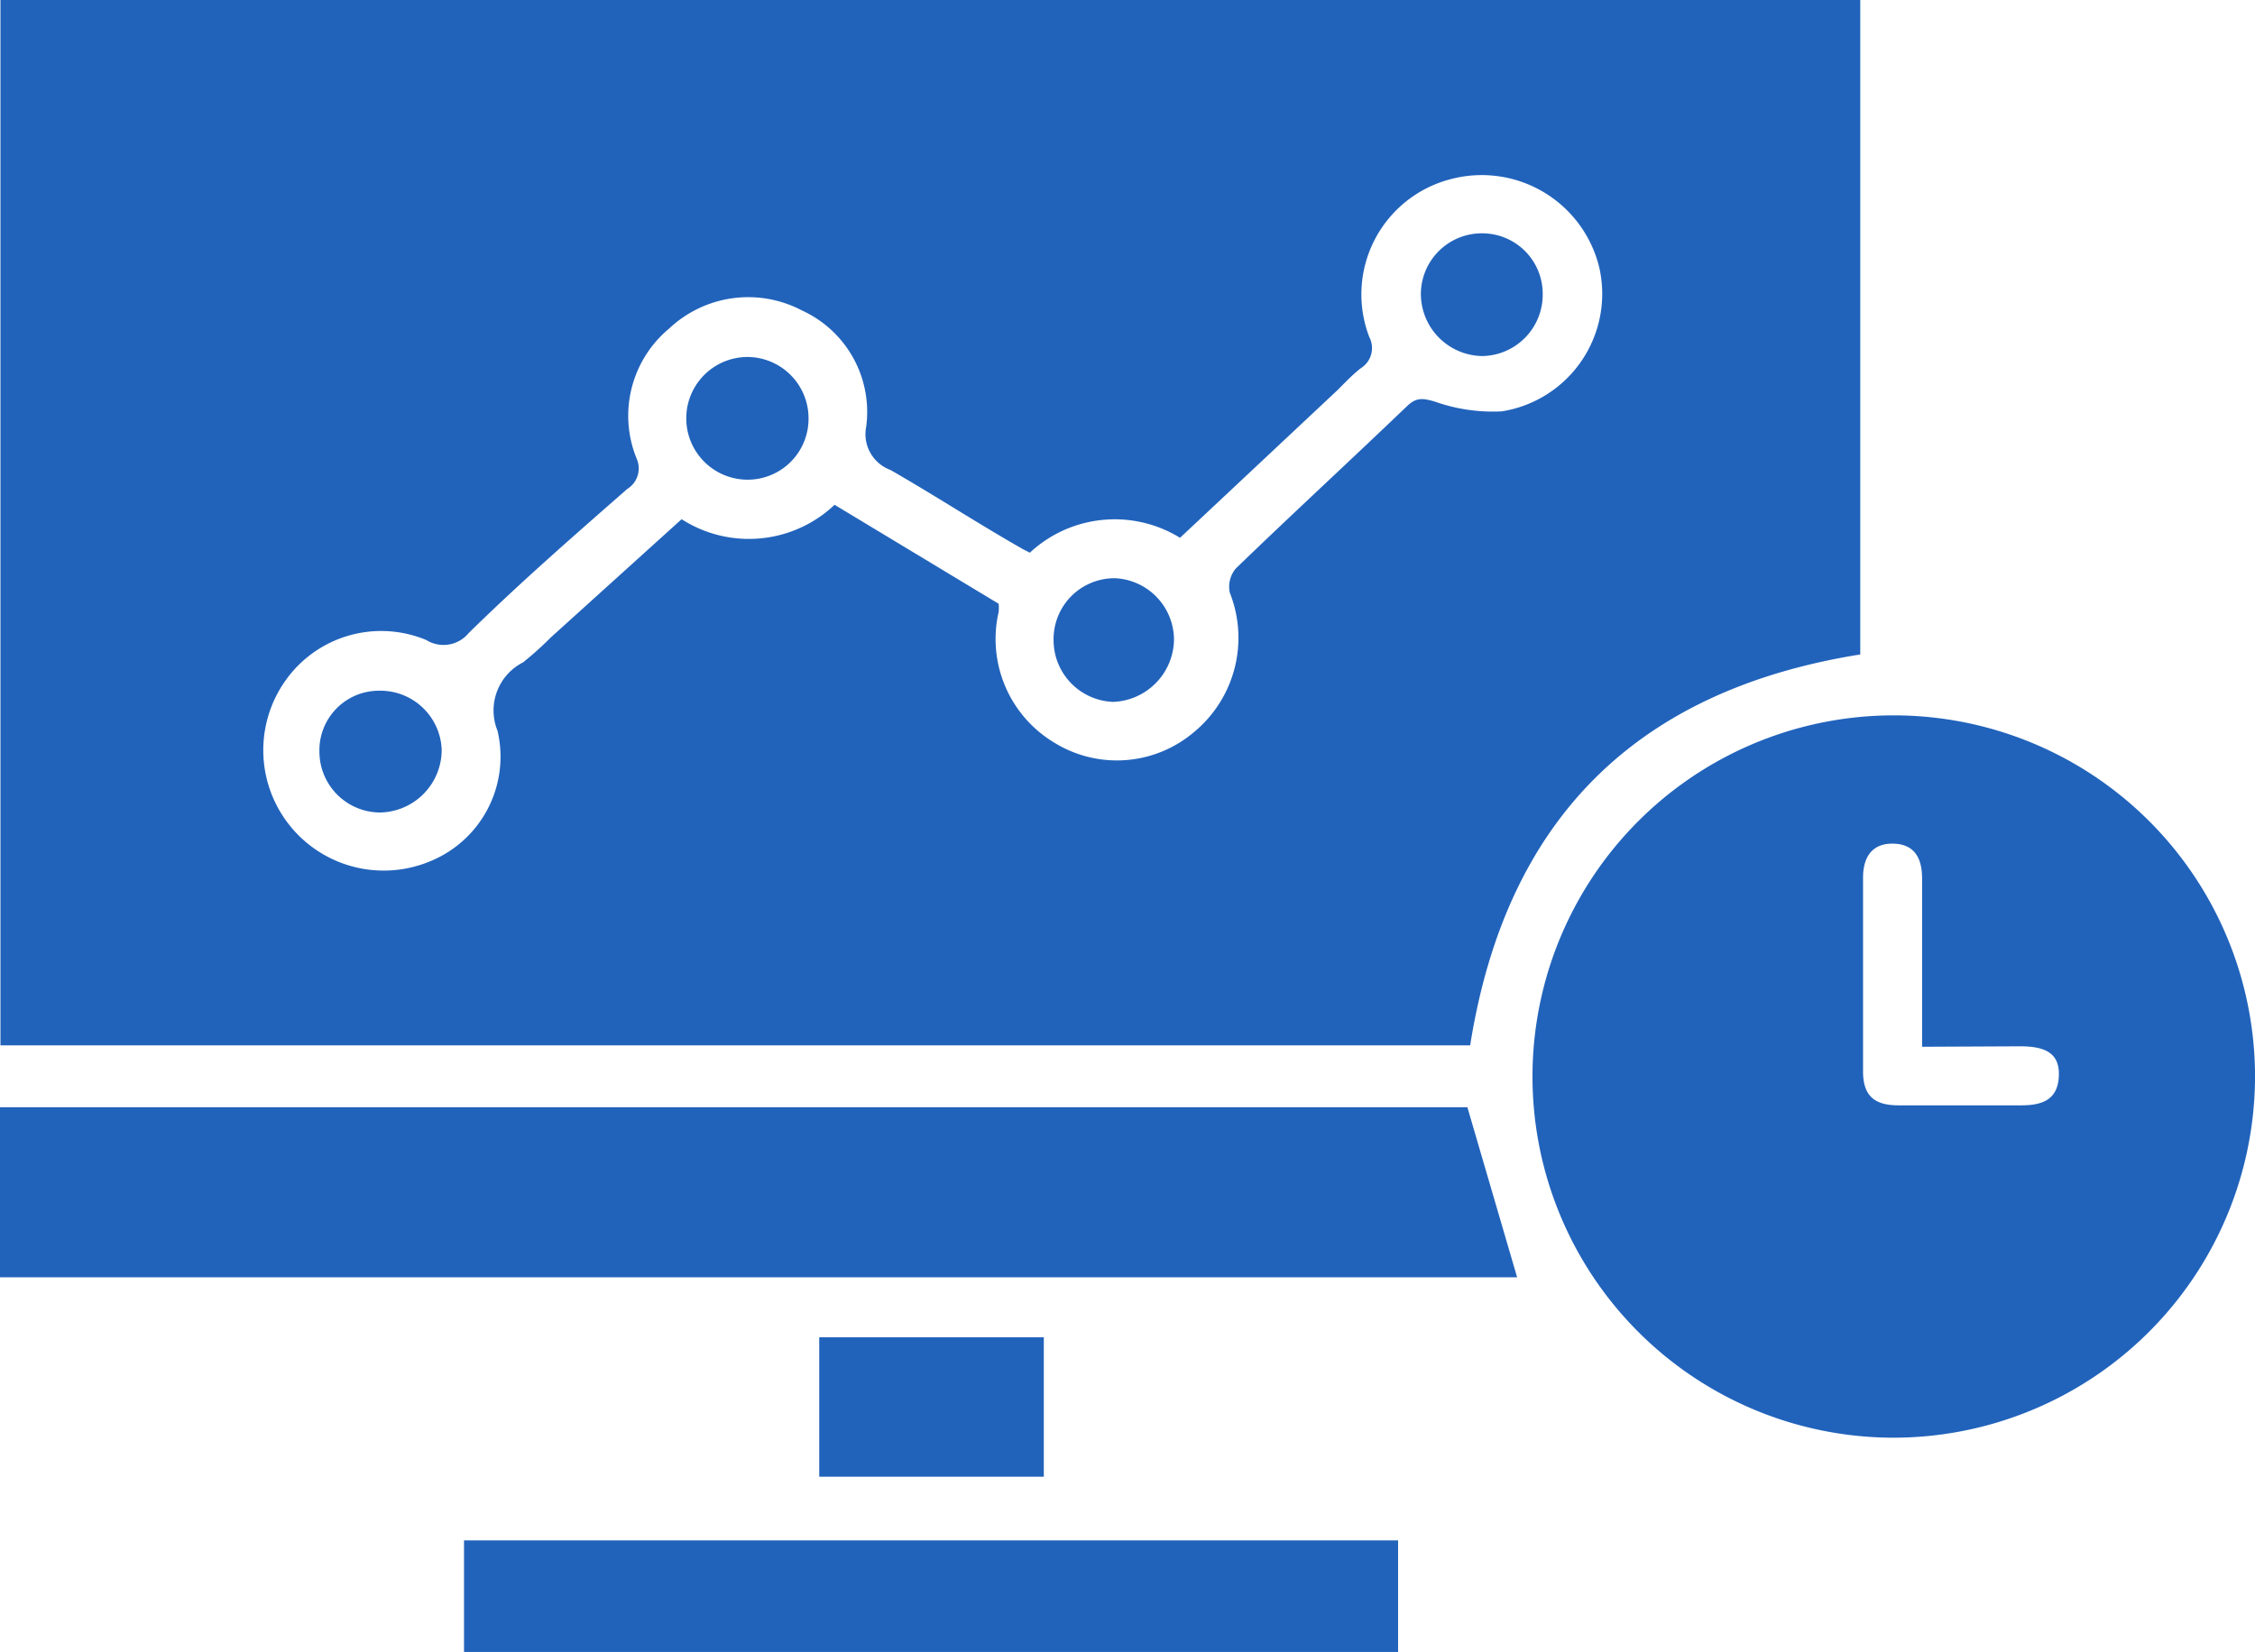
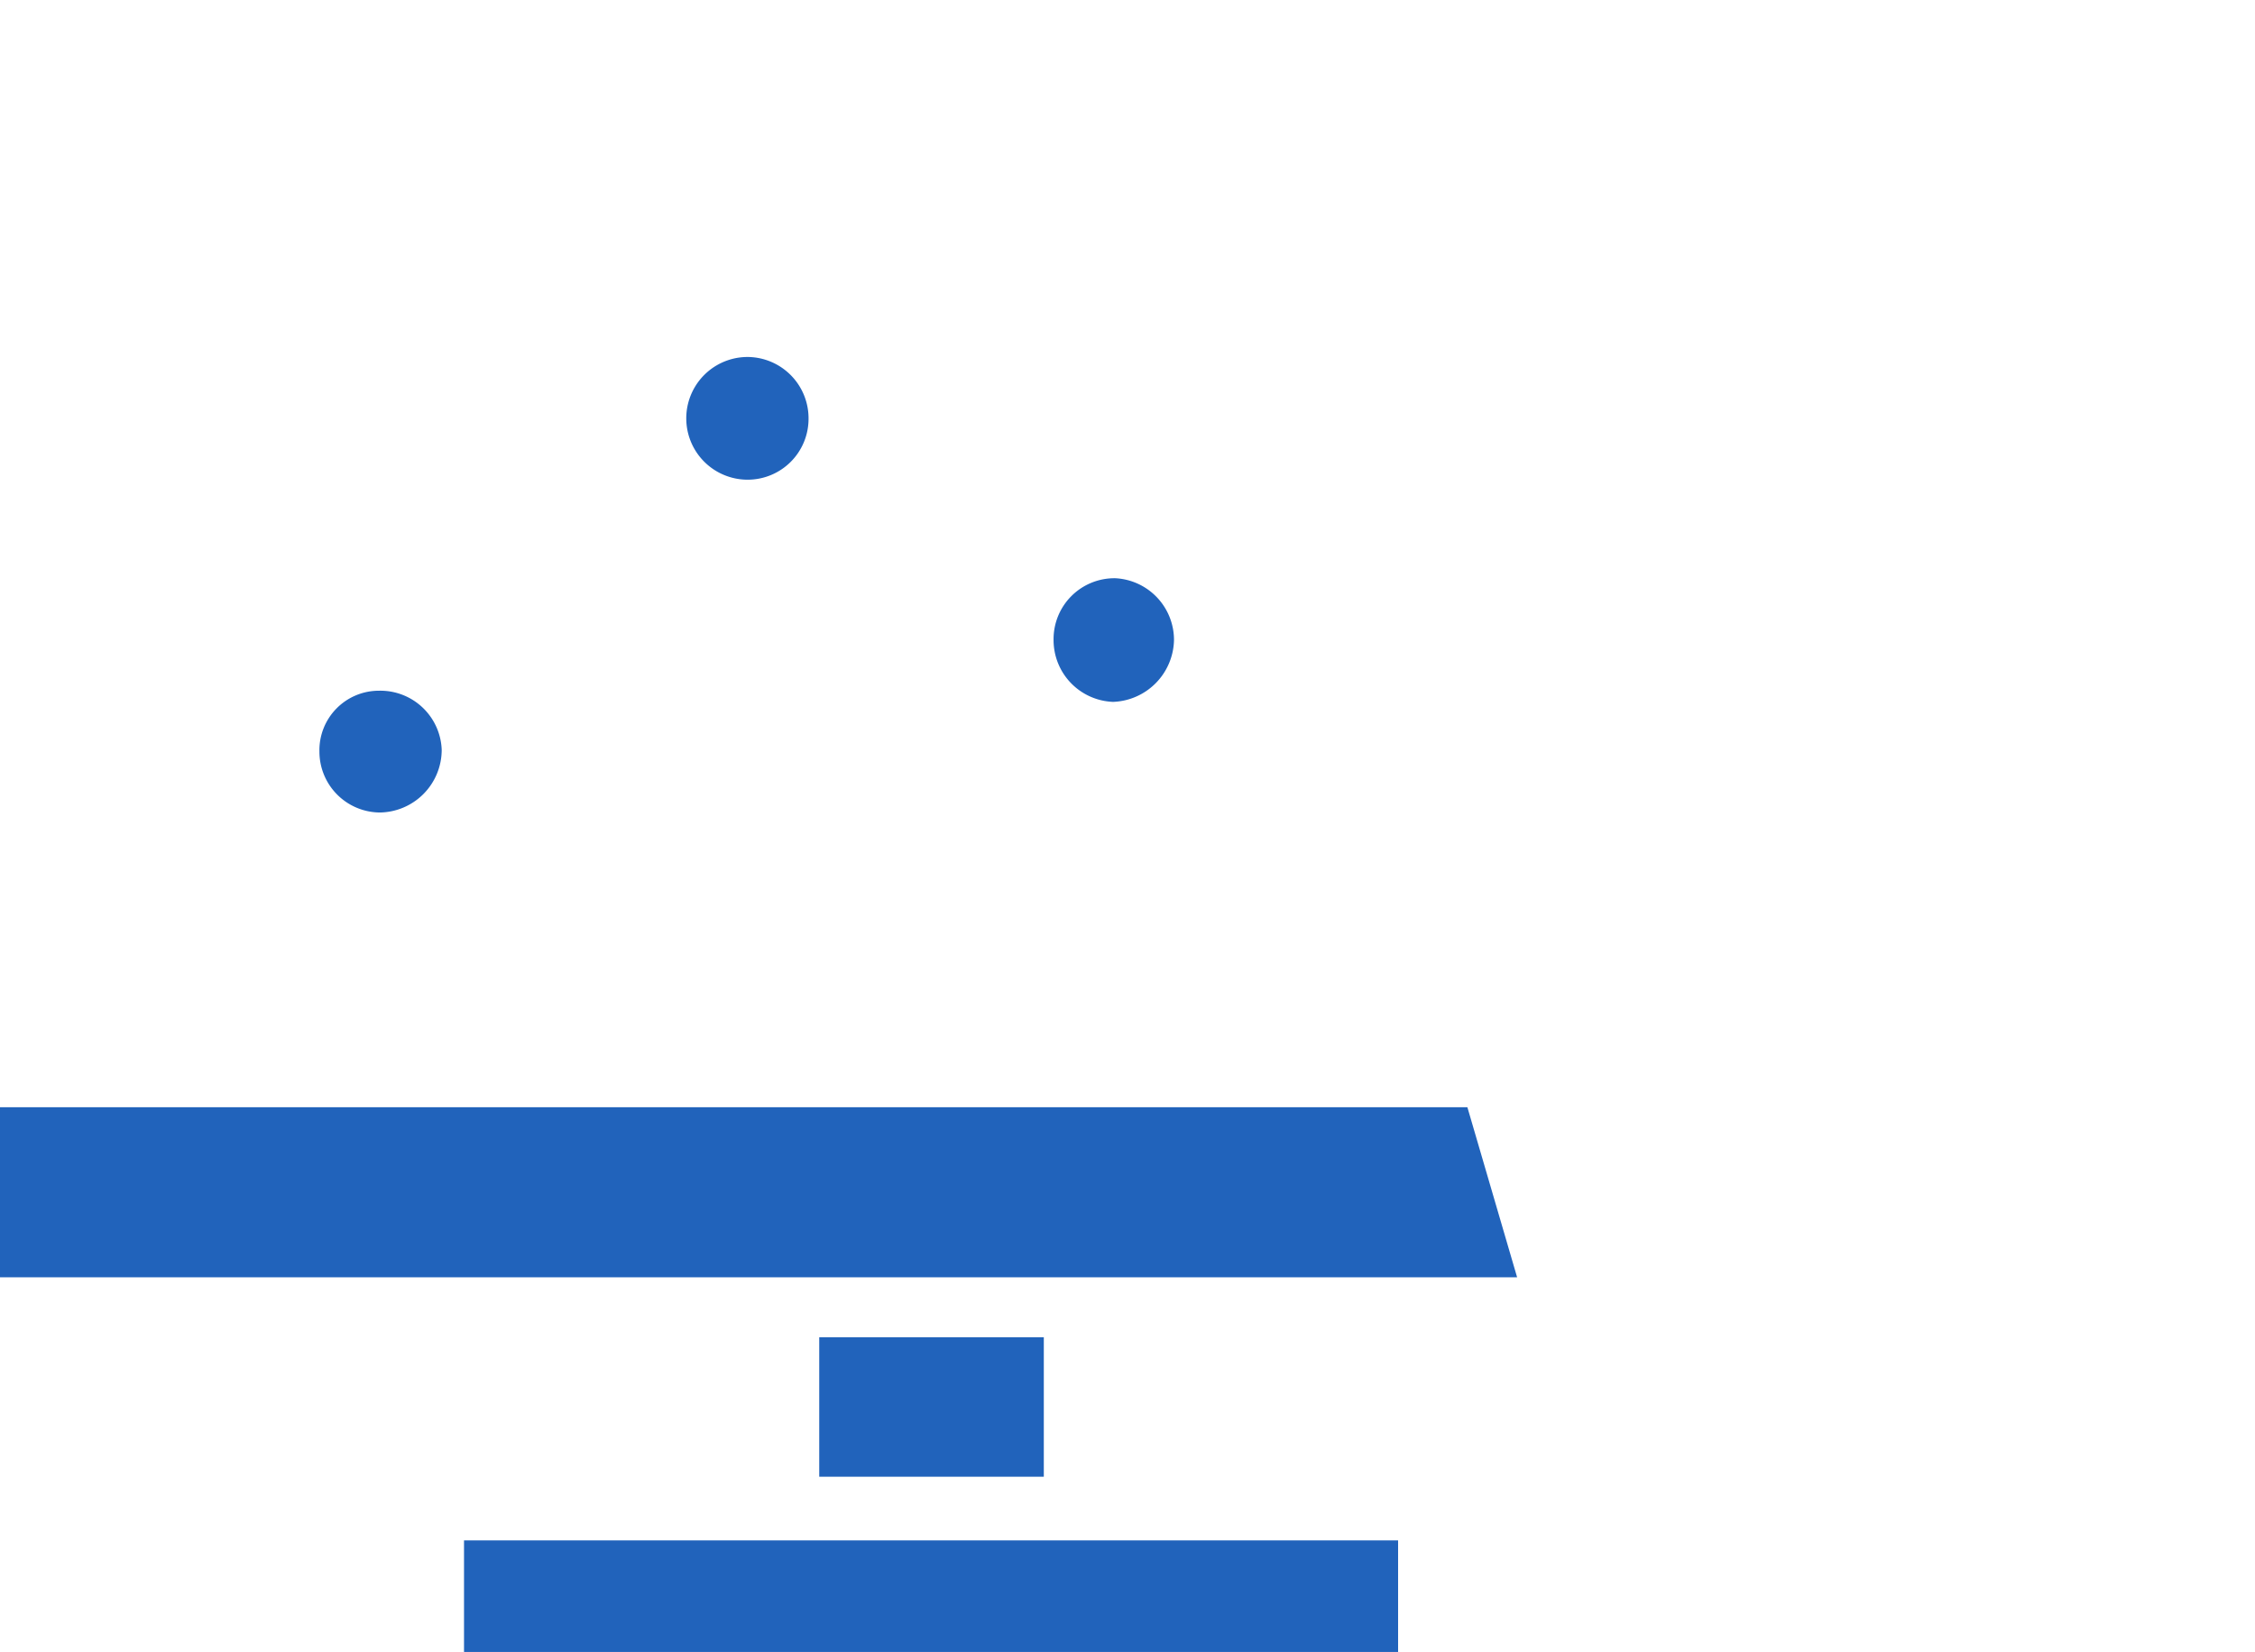
<svg xmlns="http://www.w3.org/2000/svg" id="Layer_1" data-name="Layer 1" width="48.5" height="35.55" viewBox="0 0 48.5 35.55">
  <title>Real-Time Monitoring</title>
  <g>
-     <path d="M.76,29.72V7.23h40V21.31c-4.82.77-7.62,3.55-8.39,8.41ZM22.9,19.12l-.14-.07c-1-.57-1.9-1.16-2.86-1.71a.82.82,0,0,1-.52-.93A2.4,2.4,0,0,0,18,13.91a2.48,2.48,0,0,0-2.86.39,2.44,2.44,0,0,0-.7,2.79.52.52,0,0,1-.2.66c-1.14,1-2.29,2-3.41,3.1a.7.7,0,0,1-.91.15,2.52,2.52,0,0,0-3,.83A2.59,2.59,0,0,0,10,25.76a2.43,2.43,0,0,0,1.45-2.81A1.16,1.16,0,0,1,12,21.48a7,7,0,0,0,.59-.53l2.82-2.55a2.68,2.68,0,0,0,3.29-.31l3.53,2.13a1.49,1.49,0,0,1,0,.17,2.6,2.6,0,0,0,1.2,2.82,2.56,2.56,0,0,0,3-.23,2.63,2.63,0,0,0,.77-3,.61.61,0,0,1,.13-.52c1.22-1.18,2.47-2.33,3.69-3.5.2-.19.35-.16.59-.09a3.74,3.74,0,0,0,1.44.21A2.56,2.56,0,0,0,35.15,13a2.6,2.6,0,0,0-3.22-1.91,2.56,2.56,0,0,0-1.73,3.39.51.51,0,0,1-.18.67c-.18.14-.34.31-.5.47l-3.39,3.18A2.68,2.68,0,0,0,22.9,19.12Z" transform="translate(-0.75 -7.23)" style="fill: #2163bb" />
-     <path d="M41.42,38.16a7.77,7.77,0,1,1,7.83-7.68A7.78,7.78,0,0,1,41.42,38.16Zm.67-8.41c0-1.26,0-2.44,0-3.62,0-.42-.15-.74-.62-.75s-.65.31-.65.73c0,1.39,0,2.78,0,4.17,0,.52.24.73.76.73h2.64c.44,0,.78-.11.81-.61s-.27-.66-.83-.66Z" transform="translate(-0.75 -7.23)" style="fill: #2163bb" />
    <path d="M.75,34.71V31.05H32.31l1.07,3.66Z" transform="translate(-0.75 -7.23)" style="fill: #2163bb" />
    <path d="M30.82,40.37v2.4H10.73v-2.4Z" transform="translate(-0.75 -7.23)" style="fill: #2163bb" />
    <path d="M23.2,36v3H18.37V36H23.2Z" transform="translate(-0.75 -7.23)" style="fill: #2163bb" />
    <path d="M18.14,16.25a1.31,1.31,0,0,1-1.31,1.3,1.32,1.32,0,1,1,0-2.64A1.32,1.32,0,0,1,18.14,16.25Z" transform="translate(-0.75 -7.23)" style="fill: #2163bb" />
    <path d="M24.74,19.67A1.33,1.33,0,0,1,26,21a1.36,1.36,0,0,1-1.31,1.33A1.33,1.33,0,0,1,23.41,21,1.31,1.31,0,0,1,24.74,19.67Z" transform="translate(-0.75 -7.23)" style="fill: #2163bb" />
-     <path d="M33.93,13.57a1.32,1.32,0,0,1-1.3,1.32,1.34,1.34,0,0,1-1.32-1.31,1.31,1.31,0,0,1,1.34-1.33A1.3,1.3,0,0,1,33.93,13.57Z" transform="translate(-0.75 -7.23)" style="fill: #2163bb" />
    <path d="M8.9,22.09a1.32,1.32,0,0,1,1.35,1.27,1.35,1.35,0,0,1-1.33,1.35,1.31,1.31,0,0,1-1.3-1.31A1.28,1.28,0,0,1,8.9,22.09Z" transform="translate(-0.75 -7.23)" style="fill: #2163bb" />
  </g>
</svg>